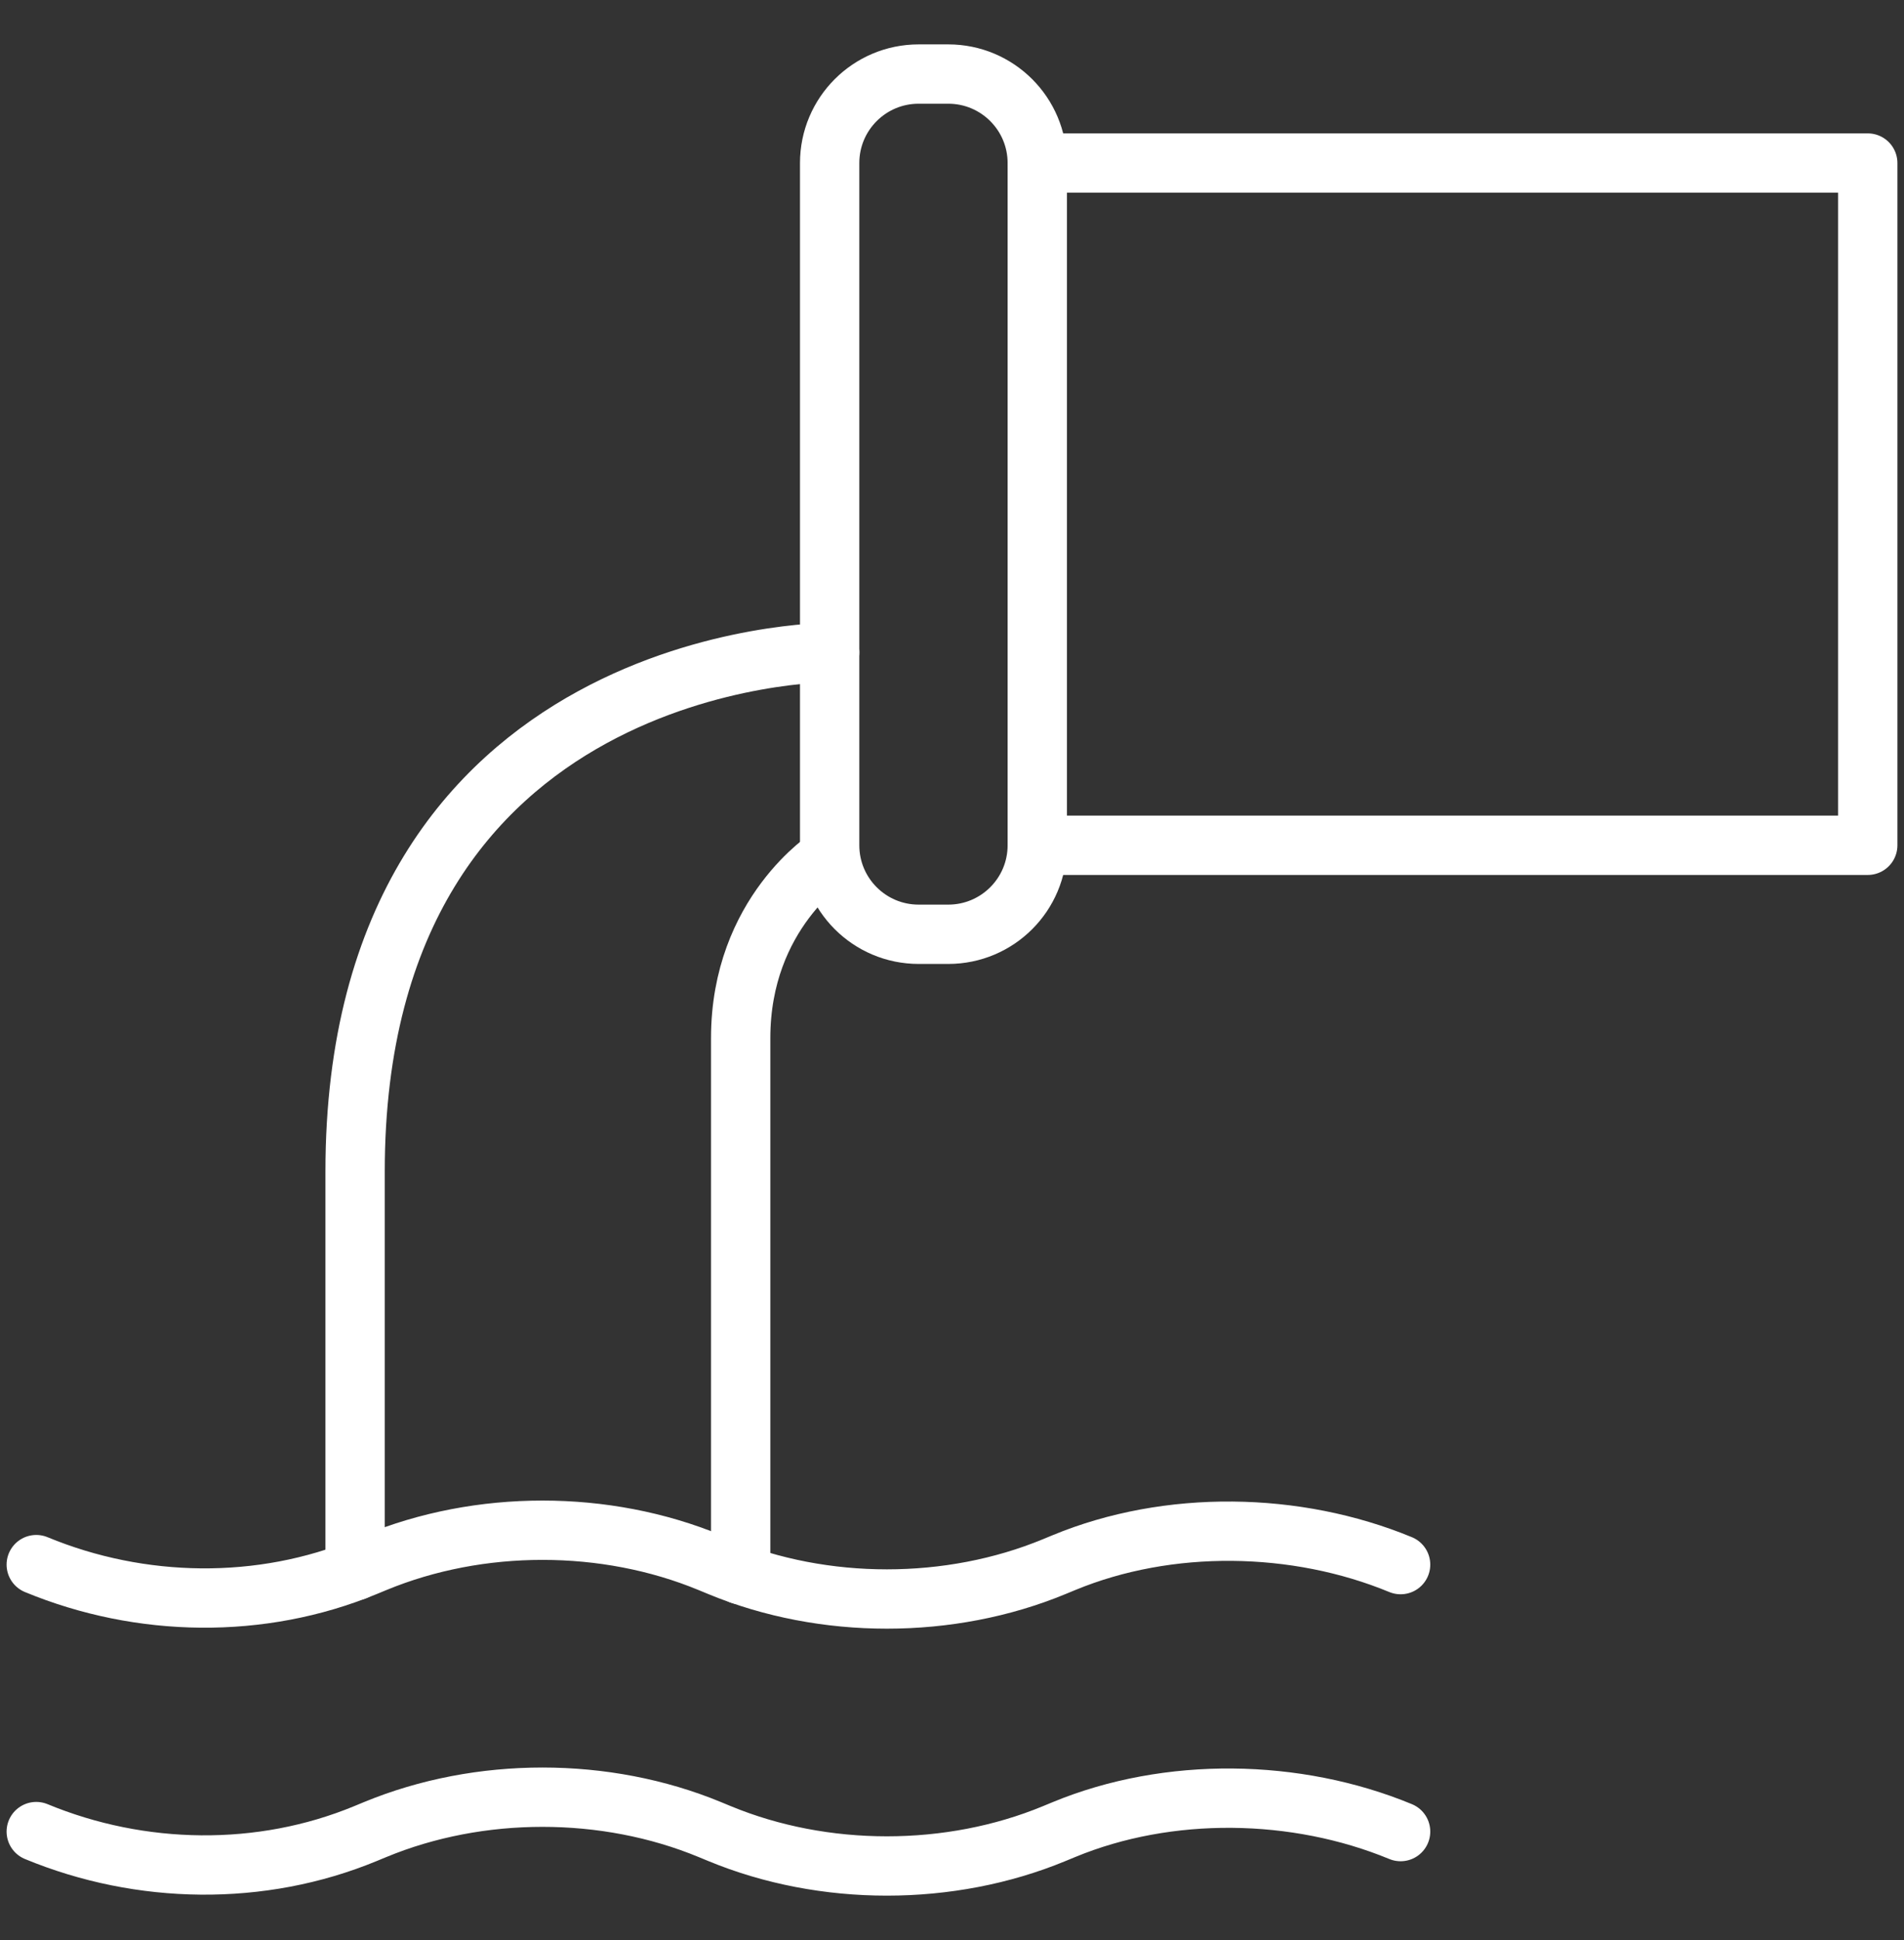
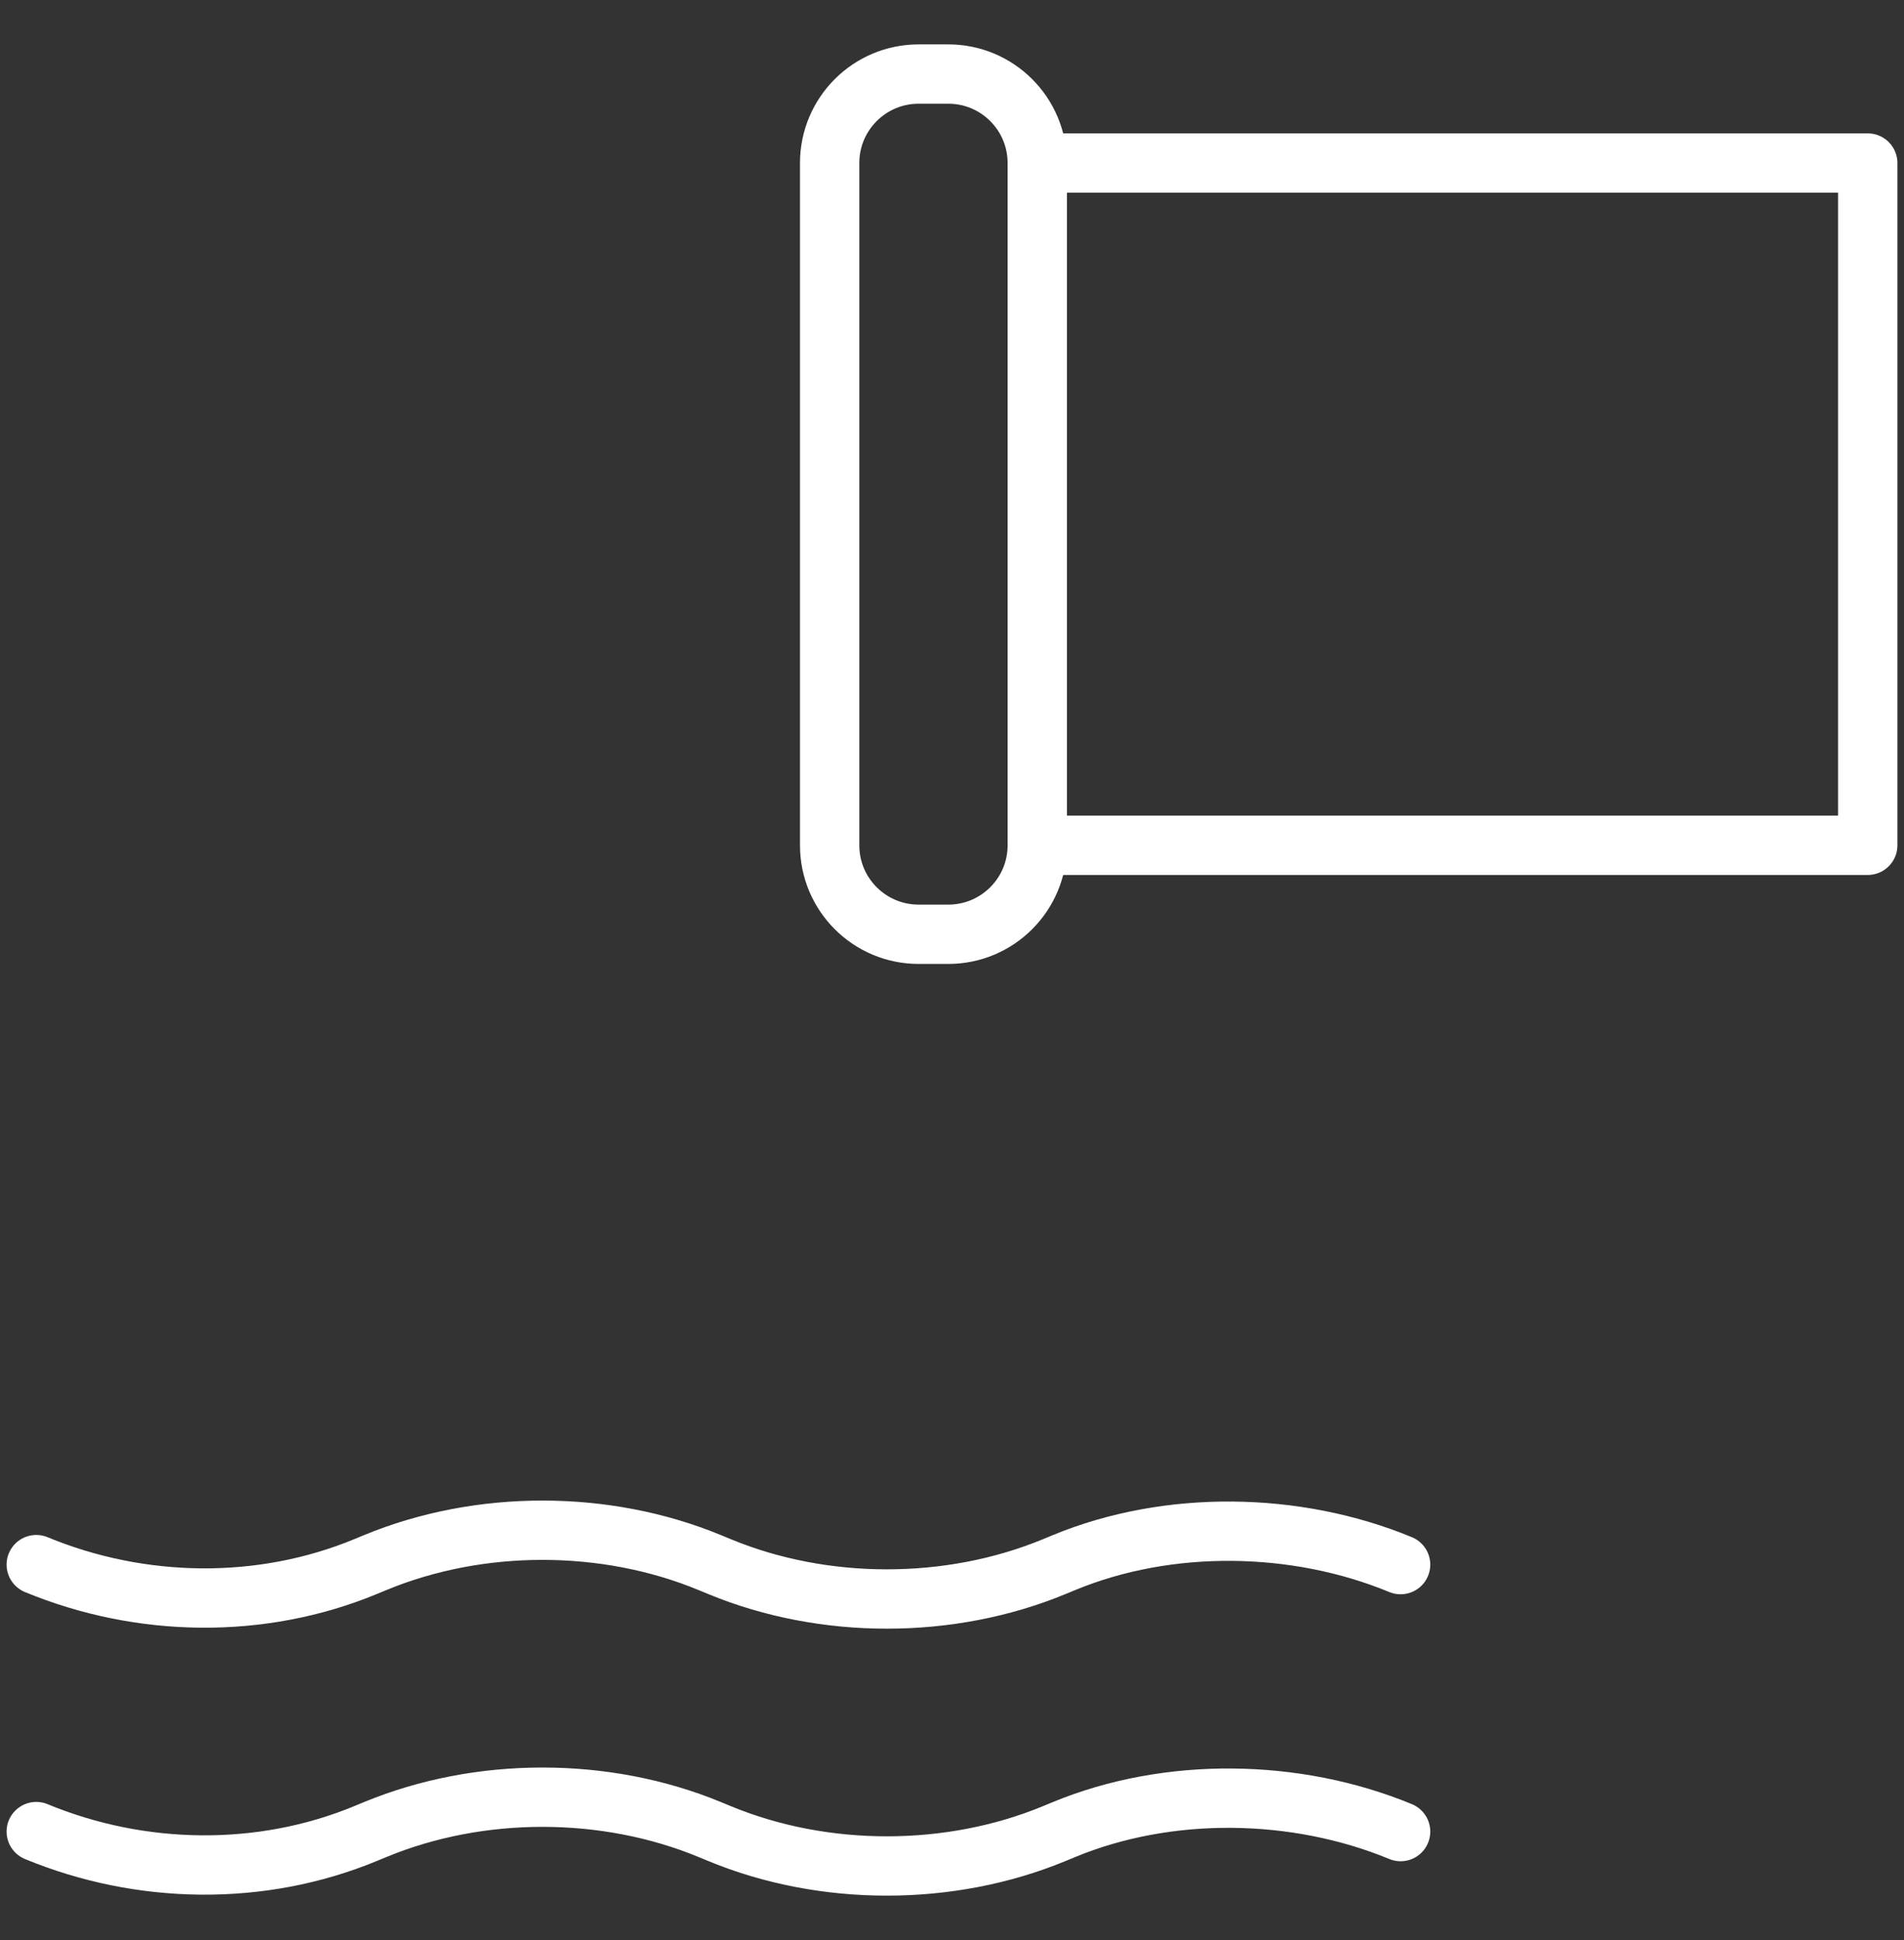
<svg xmlns="http://www.w3.org/2000/svg" version="1.1" id="Layer_1" x="0px" y="0px" width="770.334px" height="784.833px" viewBox="0 0 770.334 784.833" enable-background="new 0 0 770.334 784.833" xml:space="preserve">
  <rect x="0" y="0" width="770.334" height="784.833" fill="#333333" stroke="none" />
  <g>
-     <path fill="none" stroke="#FFFFFF" stroke-width="24" stroke-linecap="round" stroke-linejoin="round" stroke-miterlimit="10" d="   M335.667,263.959c0,0-192-0.189-192,209.999v161.475" />
-     <path fill="none" stroke="#FFFFFF" stroke-width="24" stroke-linecap="round" stroke-linejoin="round" stroke-miterlimit="10" d="   M335.667,346.583c0,0-36,22.641-36,73.375c0,27.424,0,180.917,0,217.067" />
    <polyline fill="none" stroke="#FFFFFF" stroke-width="24" stroke-linecap="round" stroke-linejoin="round" stroke-miterlimit="10" points="   419.667,65.959 755.667,65.959 755.667,341.958 419.667,341.958  " />
    <path fill="none" stroke="#FFFFFF" stroke-width="24" stroke-linecap="round" stroke-linejoin="round" stroke-miterlimit="10" d="   M371.667,377.958h12c19.883,0,36-16.117,36-36v-276c0-19.882-16.117-36-36-36h-12c-19.882,0-36,16.118-36,36v276   C335.667,361.841,351.785,377.958,371.667,377.958z" />
    <g>
      <path fill="none" stroke="#FFFFFF" stroke-width="24" stroke-linecap="round" stroke-linejoin="round" stroke-miterlimit="10" d="    M14.667,632.958c42.265,17.488,90.954,18.281,133.222,0.797l3.869-1.6c42.262-17.48,93.19-17.48,135.451-0.002l3.895,1.611    c42.259,17.479,93.183,17.48,135.441,0.004l3.922-1.621c42.256-17.477,93.943-16.664,136.2,0.811" />
    </g>
    <g>
      <path fill="none" stroke="#FFFFFF" stroke-width="24" stroke-linecap="round" stroke-linejoin="round" stroke-miterlimit="10" d="    M14.667,740.958c42.265,17.488,90.954,18.281,133.222,0.797l3.869-1.6c42.262-17.48,93.19-17.48,135.451-0.002l3.895,1.611    c42.259,17.479,93.183,17.48,135.441,0.004l3.922-1.621c42.256-17.477,93.943-16.664,136.2,0.811" />
    </g>
  </g>
</svg>